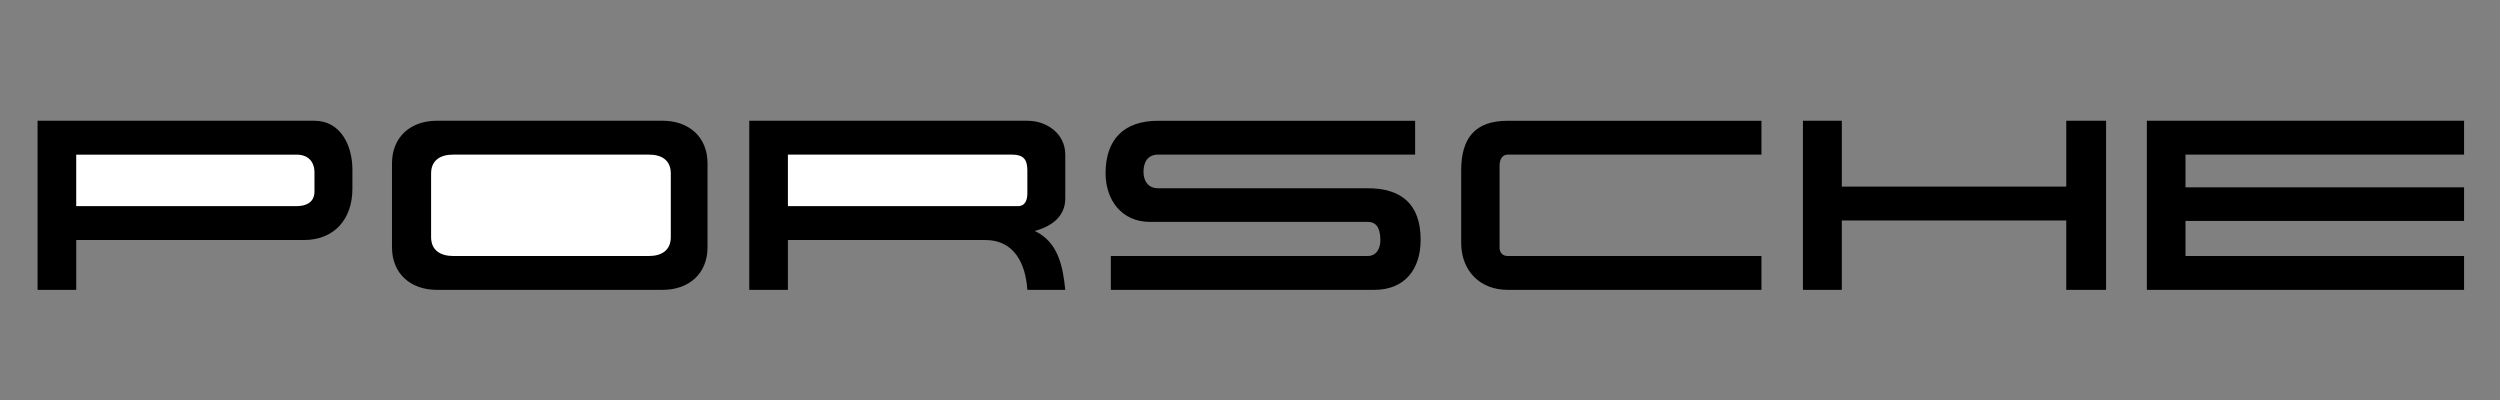
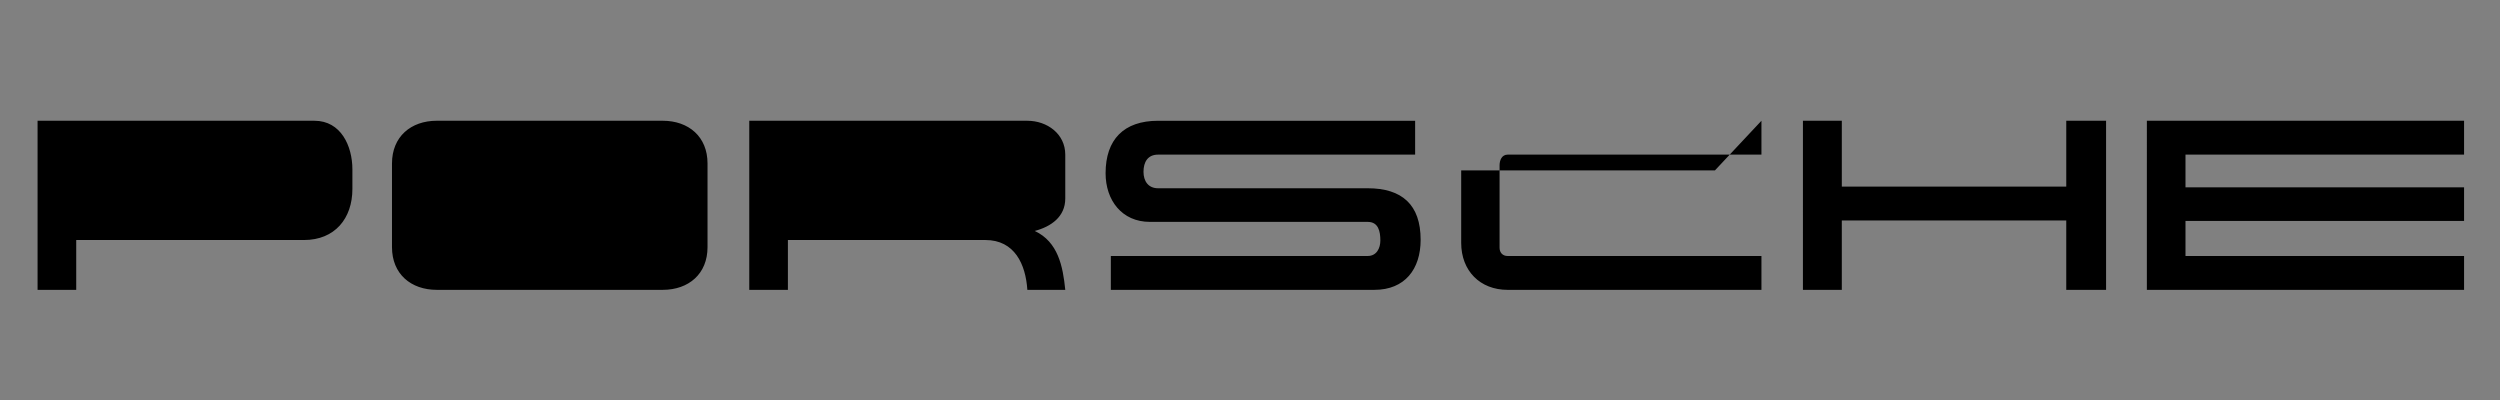
<svg xmlns="http://www.w3.org/2000/svg" xmlns:ns1="http://www.inkscape.org/namespaces/inkscape" xmlns:ns2="http://sodipodi.sourceforge.net/DTD/sodipodi-0.dtd" width="2500" height="400" viewBox="0 0 661.458 105.833" version="1.1" id="svg917" ns1:version="1.1.2 (b8e25be833, 2022-02-05)" ns2:docname="Zeichnung.svg">
  <rect x="0" y="0" width="661.458" height="105.833" fill="#808080" stroke="none" />
  <ns2:namedview id="namedview919" pagecolor="#ffffff" bordercolor="#666666" borderopacity="1.0" ns1:pageshadow="2" ns1:pageopacity="0.0" ns1:pagecheckerboard="0" ns1:document-units="mm" showgrid="false" units="px" ns1:zoom="0.5499273" ns1:cx="1326.539" ns1:cy="173.65932" ns1:window-width="2560" ns1:window-height="1361" ns1:window-x="-9" ns1:window-y="-9" ns1:window-maximized="1" ns1:current-layer="layer1" />
  <defs id="defs914" />
  <g ns1:label="Ebene 1" ns1:groupmode="layer" id="layer1">
-     <path d="m 103.713,65.395 v -22.151 c 0,-7.069 4.986,-11.297 11.863,-11.297 h 59.761 c 6.877,0 11.863,4.228 11.863,11.297 v 22.151 c 0,7.072 -4.986,11.293 -11.863,11.293 h -59.761 c -6.877,0 -11.863,-4.221 -11.863,-11.293 z M 9.941,31.951 H 83.205 c 7.004,0 10.034,6.688 10.034,12.872 v 5.175 c 0,7.824 -4.67,13.507 -12.81,13.507 H 20.167 V 76.689 H 9.941 Z m 188.301,0 h 73.577 c 5.237,0 10.034,3.469 10.034,8.96 v 11.612 c 0,4.859 -3.788,7.443 -8.078,8.582 6.184,2.903 7.447,9.337 8.078,15.583 h -10.034 c -0.443,-6.75 -3.346,-13.184 -11.105,-13.184 h -52.249 V 76.689 H 198.242 Z m 176.178,0 v 8.96 h -68.021 c -2.714,0 -3.85,1.956 -3.85,4.543 0,2.46 1.263,4.355 3.85,4.355 h 55.468 c 9.087,0 14.008,4.355 14.008,13.63 0,7.762 -4.163,13.249 -12.237,13.249 h -69.73 v -8.96 h 67.963 c 2.333,0 3.346,-2.018 3.346,-4.101 0,-2.392 -0.501,-4.921 -3.346,-4.921 h -57.616 c -7.447,0 -11.736,-5.741 -11.736,-12.872 0,-8.898 4.794,-13.881 13.884,-13.881 h 68.017 z m 91.627,0 v 8.96 h -67.142 c -1.575,0 -2.145,1.513 -2.145,2.841 v 21.773 c 0,1.328 0.824,2.207 2.145,2.207 h 67.142 v 8.96 h -67.142 c -7.32,0 -12.299,-5.048 -12.299,-12.433 v -19.179 c 0,-8.455 3.593,-13.126 12.299,-13.126 h 67.142 z m 10.978,0 h 10.288 v 17.415 h 59.384 v -17.415 h 10.535 V 76.689 H 546.696 V 58.326 h -59.384 v 18.362 h -10.288 z m 90.999,0 h 83.926 v 8.96 h -73.707 v 8.648 h 73.707 v 8.895 h -73.707 v 9.276 h 73.707 v 8.96 H 568.023 Z" id="path4" style="stroke-width:3.432" />
-     <path d="m 119.868,67.729 h 51.872 c 3.154,0 5.741,-1.386 5.741,-4.986 v -16.846 c 0,-3.596 -2.522,-4.986 -5.741,-4.986 h -51.872 c -3.219,0 -5.806,1.39 -5.806,4.986 v 16.846 c 0,3.6 2.649,4.986 5.806,4.986 z M 20.167,40.911 v 13.63 H 78.473 c 2.526,0 4.732,-1.009 4.732,-3.85 v -5.044 c 0,-2.965 -1.767,-4.732 -4.732,-4.732 H 20.167 Z m 188.298,0 v 13.63 h 60.832 c 2.018,0 2.522,-1.706 2.522,-3.408 v -6.06 c 0,-2.903 -1.071,-4.166 -4.039,-4.166 h -59.315 z" fill="#ffffff" id="path6" style="stroke-width:3.432" />
+     <path d="m 103.713,65.395 v -22.151 c 0,-7.069 4.986,-11.297 11.863,-11.297 h 59.761 c 6.877,0 11.863,4.228 11.863,11.297 v 22.151 c 0,7.072 -4.986,11.293 -11.863,11.293 h -59.761 c -6.877,0 -11.863,-4.221 -11.863,-11.293 z M 9.941,31.951 H 83.205 c 7.004,0 10.034,6.688 10.034,12.872 v 5.175 c 0,7.824 -4.67,13.507 -12.81,13.507 H 20.167 V 76.689 H 9.941 Z m 188.301,0 h 73.577 c 5.237,0 10.034,3.469 10.034,8.96 v 11.612 c 0,4.859 -3.788,7.443 -8.078,8.582 6.184,2.903 7.447,9.337 8.078,15.583 h -10.034 c -0.443,-6.75 -3.346,-13.184 -11.105,-13.184 h -52.249 V 76.689 H 198.242 Z m 176.178,0 v 8.96 h -68.021 c -2.714,0 -3.85,1.956 -3.85,4.543 0,2.46 1.263,4.355 3.85,4.355 h 55.468 c 9.087,0 14.008,4.355 14.008,13.63 0,7.762 -4.163,13.249 -12.237,13.249 h -69.73 v -8.96 h 67.963 c 2.333,0 3.346,-2.018 3.346,-4.101 0,-2.392 -0.501,-4.921 -3.346,-4.921 h -57.616 c -7.447,0 -11.736,-5.741 -11.736,-12.872 0,-8.898 4.794,-13.881 13.884,-13.881 h 68.017 z m 91.627,0 v 8.96 h -67.142 c -1.575,0 -2.145,1.513 -2.145,2.841 v 21.773 c 0,1.328 0.824,2.207 2.145,2.207 h 67.142 v 8.96 h -67.142 c -7.32,0 -12.299,-5.048 -12.299,-12.433 v -19.179 h 67.142 z m 10.978,0 h 10.288 v 17.415 h 59.384 v -17.415 h 10.535 V 76.689 H 546.696 V 58.326 h -59.384 v 18.362 h -10.288 z m 90.999,0 h 83.926 v 8.96 h -73.707 v 8.648 h 73.707 v 8.895 h -73.707 v 9.276 h 73.707 v 8.96 H 568.023 Z" id="path4" style="stroke-width:3.432" />
  </g>
</svg>